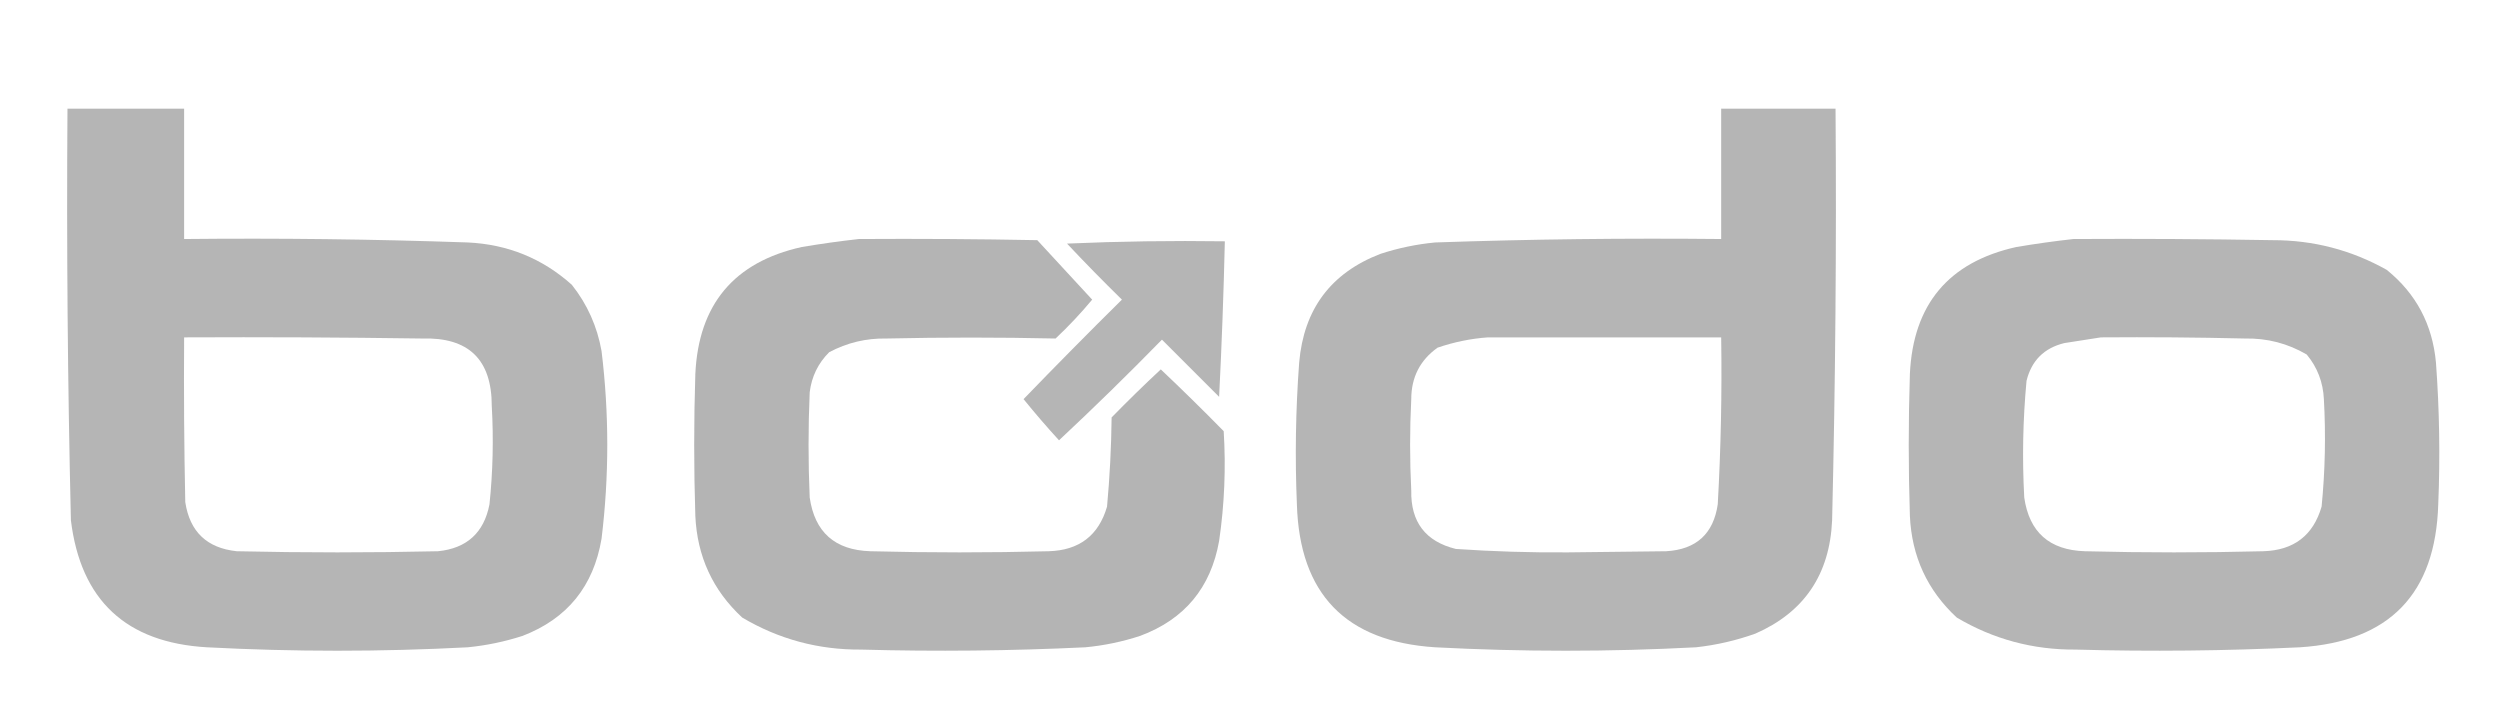
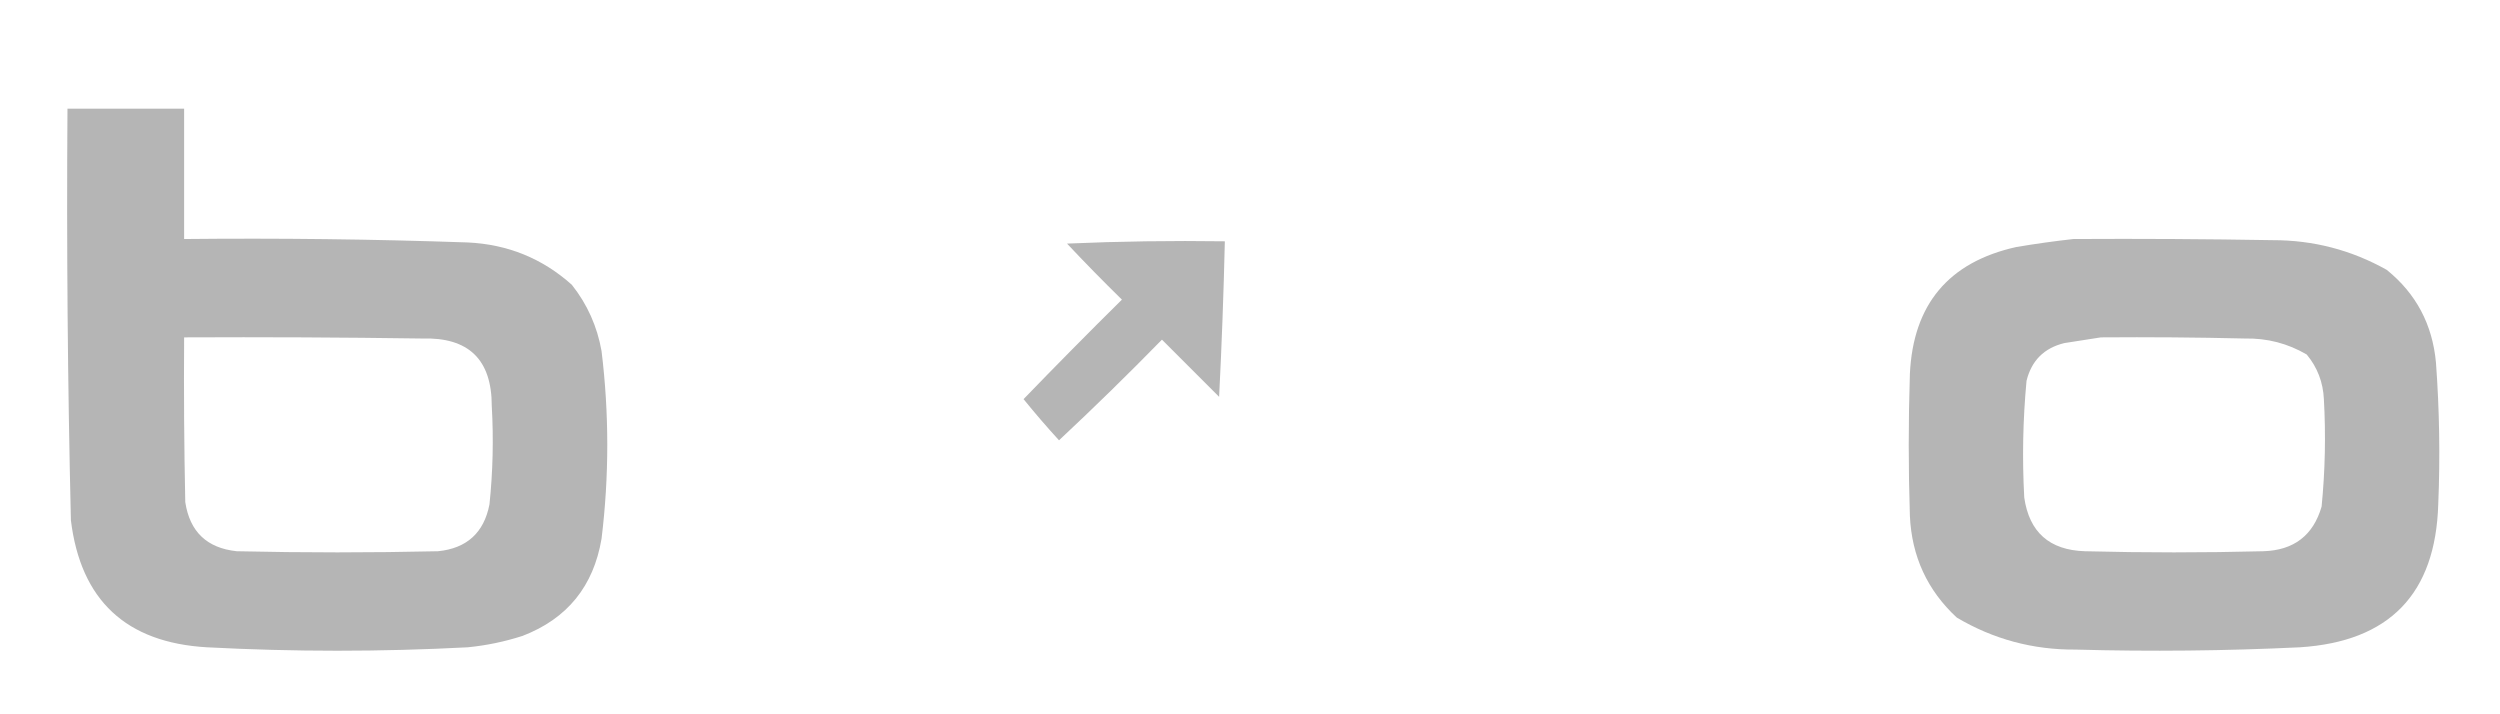
<svg xmlns="http://www.w3.org/2000/svg" version="1.1" width="1093px" height="312px" style="shape-rendering:geometricPrecision; text-rendering:geometricPrecision; image-rendering:optimizeQuality; fill-rule:evenodd; clip-rule:evenodd">
  <g>
    <path style="opacity:0.98" fill="#b3b3b3" d="M 29.5,47.5 C 46.5,47.5 63.5,47.5 80.5,47.5C 80.5,66.5 80.5,85.5 80.5,104.5C 121.853,104.072 163.187,104.572 204.5,106C 221.956,106.82 237.123,112.987 250,124.5C 256.763,133.03 261.096,142.697 263,153.5C 266.333,180.833 266.333,208.167 263,235.5C 259.502,256.317 248.002,270.483 228.5,278C 220.682,280.525 212.682,282.192 204.5,283C 166.5,285 128.5,285 90.5,283C 55.13,280.959 35.297,262.459 31,227.5C 29.579,167.513 29.079,107.513 29.5,47.5 Z M 80.5,147.5 C 115.168,147.333 149.835,147.5 184.5,148C 204.85,147.35 215.016,157.184 215,177.5C 215.823,191.864 215.489,206.197 214,220.5C 211.595,232.904 204.095,239.738 191.5,241C 162.167,241.667 132.833,241.667 103.5,241C 90.448,239.614 82.948,232.447 81,219.5C 80.5,195.502 80.333,171.502 80.5,147.5 Z" />
  </g>
  <g>
-     <path style="opacity:0.98" fill="#b3b3b3" d="M 752.5,47.5 C 769.167,47.5 785.833,47.5 802.5,47.5C 802.944,107.516 802.444,167.516 801,227.5C 799.959,251.152 788.793,267.652 767.5,277C 759.074,280.019 750.407,282.019 741.5,283C 703.5,285 665.5,285 627.5,283C 588.336,280.503 568.169,259.669 567,220.5C 566.129,199.808 566.462,179.141 568,158.5C 570.019,135.17 581.852,119.337 603.5,111C 611.313,108.437 619.313,106.771 627.5,106C 669.147,104.571 710.813,104.071 752.5,104.5C 752.5,85.5 752.5,66.5 752.5,47.5 Z M 650.5,147.5 C 684.5,147.5 718.5,147.5 752.5,147.5C 752.868,171.857 752.368,196.19 751,220.5C 749.117,233.377 741.617,240.21 728.5,241C 714.167,241.167 699.833,241.333 685.5,241.5C 669.13,241.62 652.796,241.12 636.5,240C 623.253,236.744 616.753,228.244 617,214.5C 616.333,201.167 616.333,187.833 617,174.5C 617.023,164.951 620.857,157.451 628.5,152C 635.777,149.521 643.11,148.021 650.5,147.5 Z" />
-   </g>
+     </g>
  <g>
-     <path style="opacity:0.978" fill="#b3b3b3" d="M 375.5,104.5 C 401.502,104.333 427.502,104.5 453.5,105C 461.513,113.678 469.513,122.345 477.5,131C 472.545,136.957 467.212,142.623 461.5,148C 436.848,147.45 412.181,147.45 387.5,148C 378.624,147.841 370.291,149.841 362.5,154C 357.668,158.832 354.835,164.665 354,171.5C 353.333,186.833 353.333,202.167 354,217.5C 356.174,232.667 365.008,240.501 380.5,241C 406.5,241.667 432.5,241.667 458.5,241C 471.829,240.607 480.329,234.107 484,221.5C 485.187,208.536 485.853,195.536 486,182.5C 493.014,175.319 500.181,168.319 507.5,161.5C 516.819,170.319 525.986,179.319 535,188.5C 535.998,204.576 535.331,220.576 533,236.5C 529.37,256.953 517.87,270.786 498.5,278C 490.687,280.563 482.687,282.229 474.5,283C 441.852,284.564 409.185,284.898 376.5,284C 357.808,284.132 340.475,279.466 324.5,270C 311.622,258.071 304.789,243.238 304,225.5C 303.333,204.833 303.333,184.167 304,163.5C 305.414,133.094 320.914,114.594 350.5,108C 358.948,106.578 367.282,105.412 375.5,104.5 Z" />
-   </g>
+     </g>
  <g>
    <path style="opacity:0.98" fill="#b3b3b3" d="M 906.5,104.5 C 935.502,104.333 964.502,104.5 993.5,105C 1011.37,104.967 1028.04,109.3 1043.5,118C 1056.31,128.349 1063.47,141.849 1065,158.5C 1066.52,179.143 1066.86,199.809 1066,220.5C 1064.83,259.672 1044.66,280.505 1005.5,283C 972.852,284.564 940.185,284.898 907.5,284C 888.808,284.132 871.475,279.466 855.5,270C 842.622,258.071 835.789,243.238 835,225.5C 834.333,204.833 834.333,184.167 835,163.5C 836.416,133.092 851.916,114.592 881.5,108C 889.948,106.578 898.282,105.412 906.5,104.5 Z M 918.5,147.5 C 939.503,147.333 960.503,147.5 981.5,148C 991.211,147.806 1000.21,150.139 1008.5,155C 1013.15,160.609 1015.65,167.109 1016,174.5C 1016.88,190.203 1016.55,205.869 1015,221.5C 1011.33,234.107 1002.83,240.607 989.5,241C 963.5,241.667 937.5,241.667 911.5,241C 896.008,240.501 887.174,232.667 885,217.5C 884.073,200.455 884.407,183.455 886,166.5C 888.167,157.667 893.667,152.167 902.5,150C 907.972,149.133 913.306,148.3 918.5,147.5 Z" />
  </g>
  <g>
    <path style="opacity:0.965" fill="#b3b3b3" d="M 466.5,106.5 C 489.327,105.502 512.327,105.169 535.5,105.5C 534.978,128.176 534.145,150.843 533,173.5C 524.667,165.167 516.333,156.833 508,148.5C 493.305,163.529 478.305,178.196 463,192.5C 457.646,186.647 452.48,180.647 447.5,174.5C 461.653,159.847 475.986,145.347 490.5,131C 482.27,122.938 474.27,114.772 466.5,106.5 Z" />
  </g>
</svg>